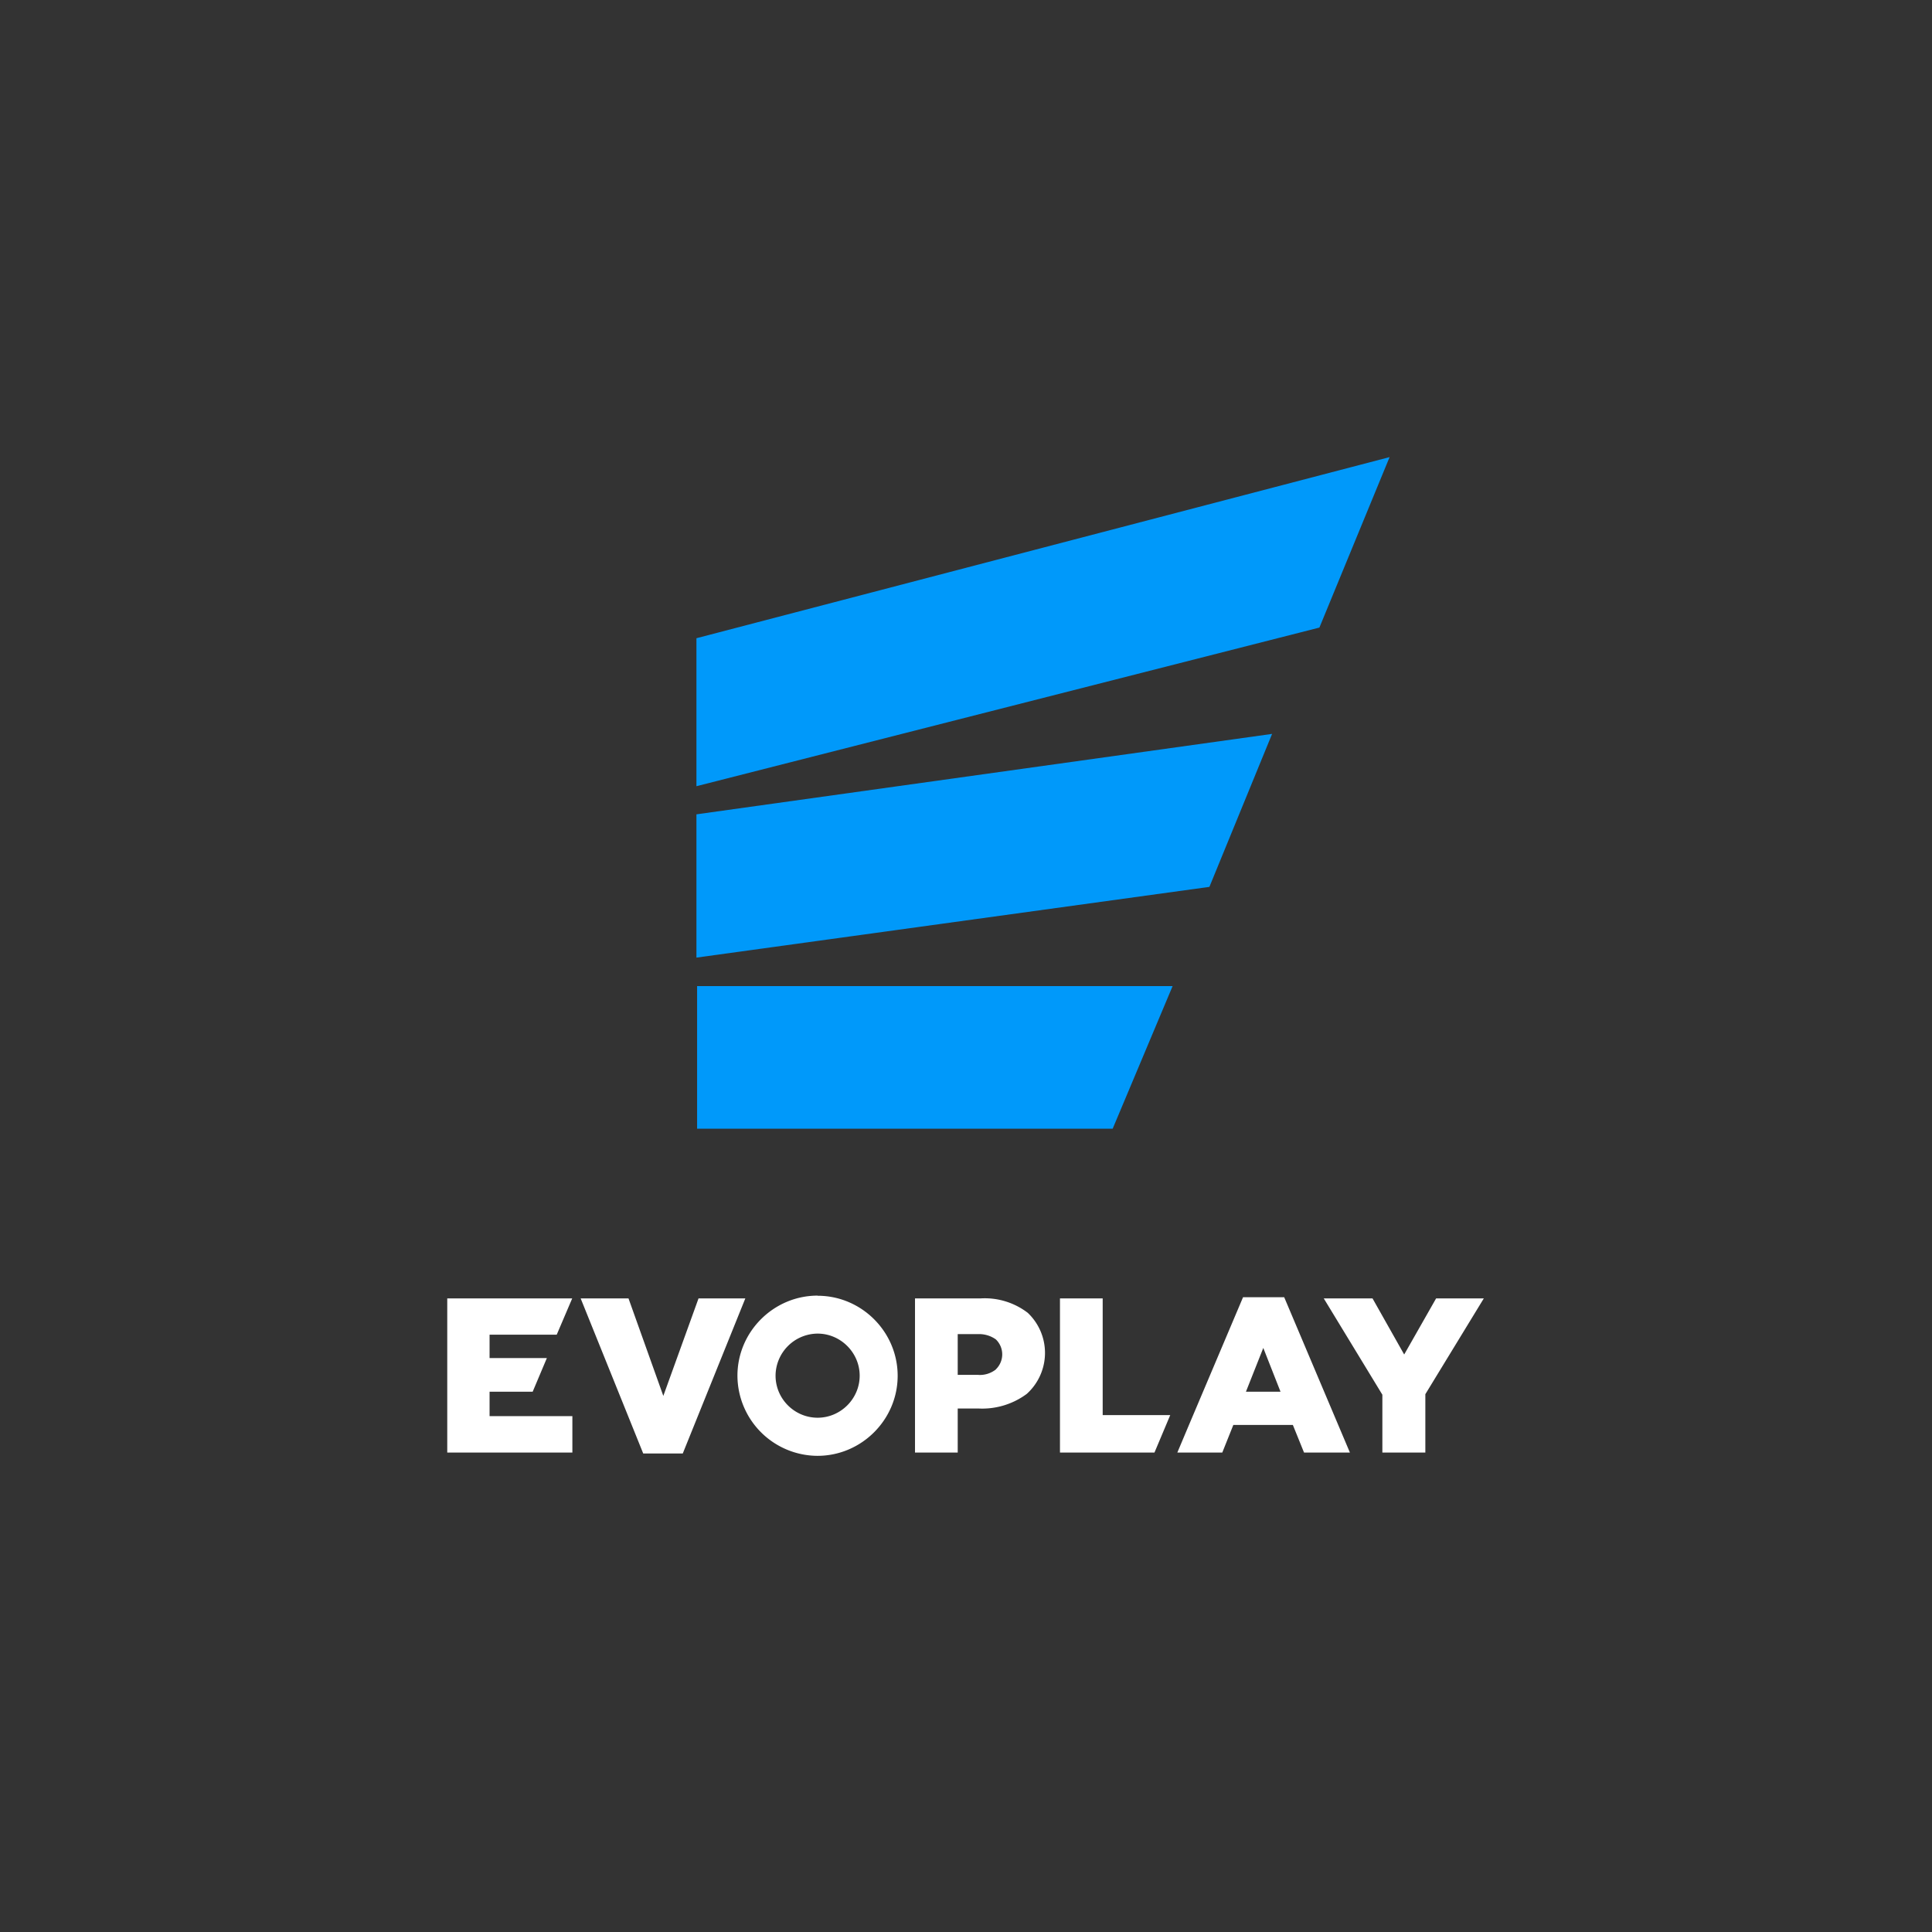
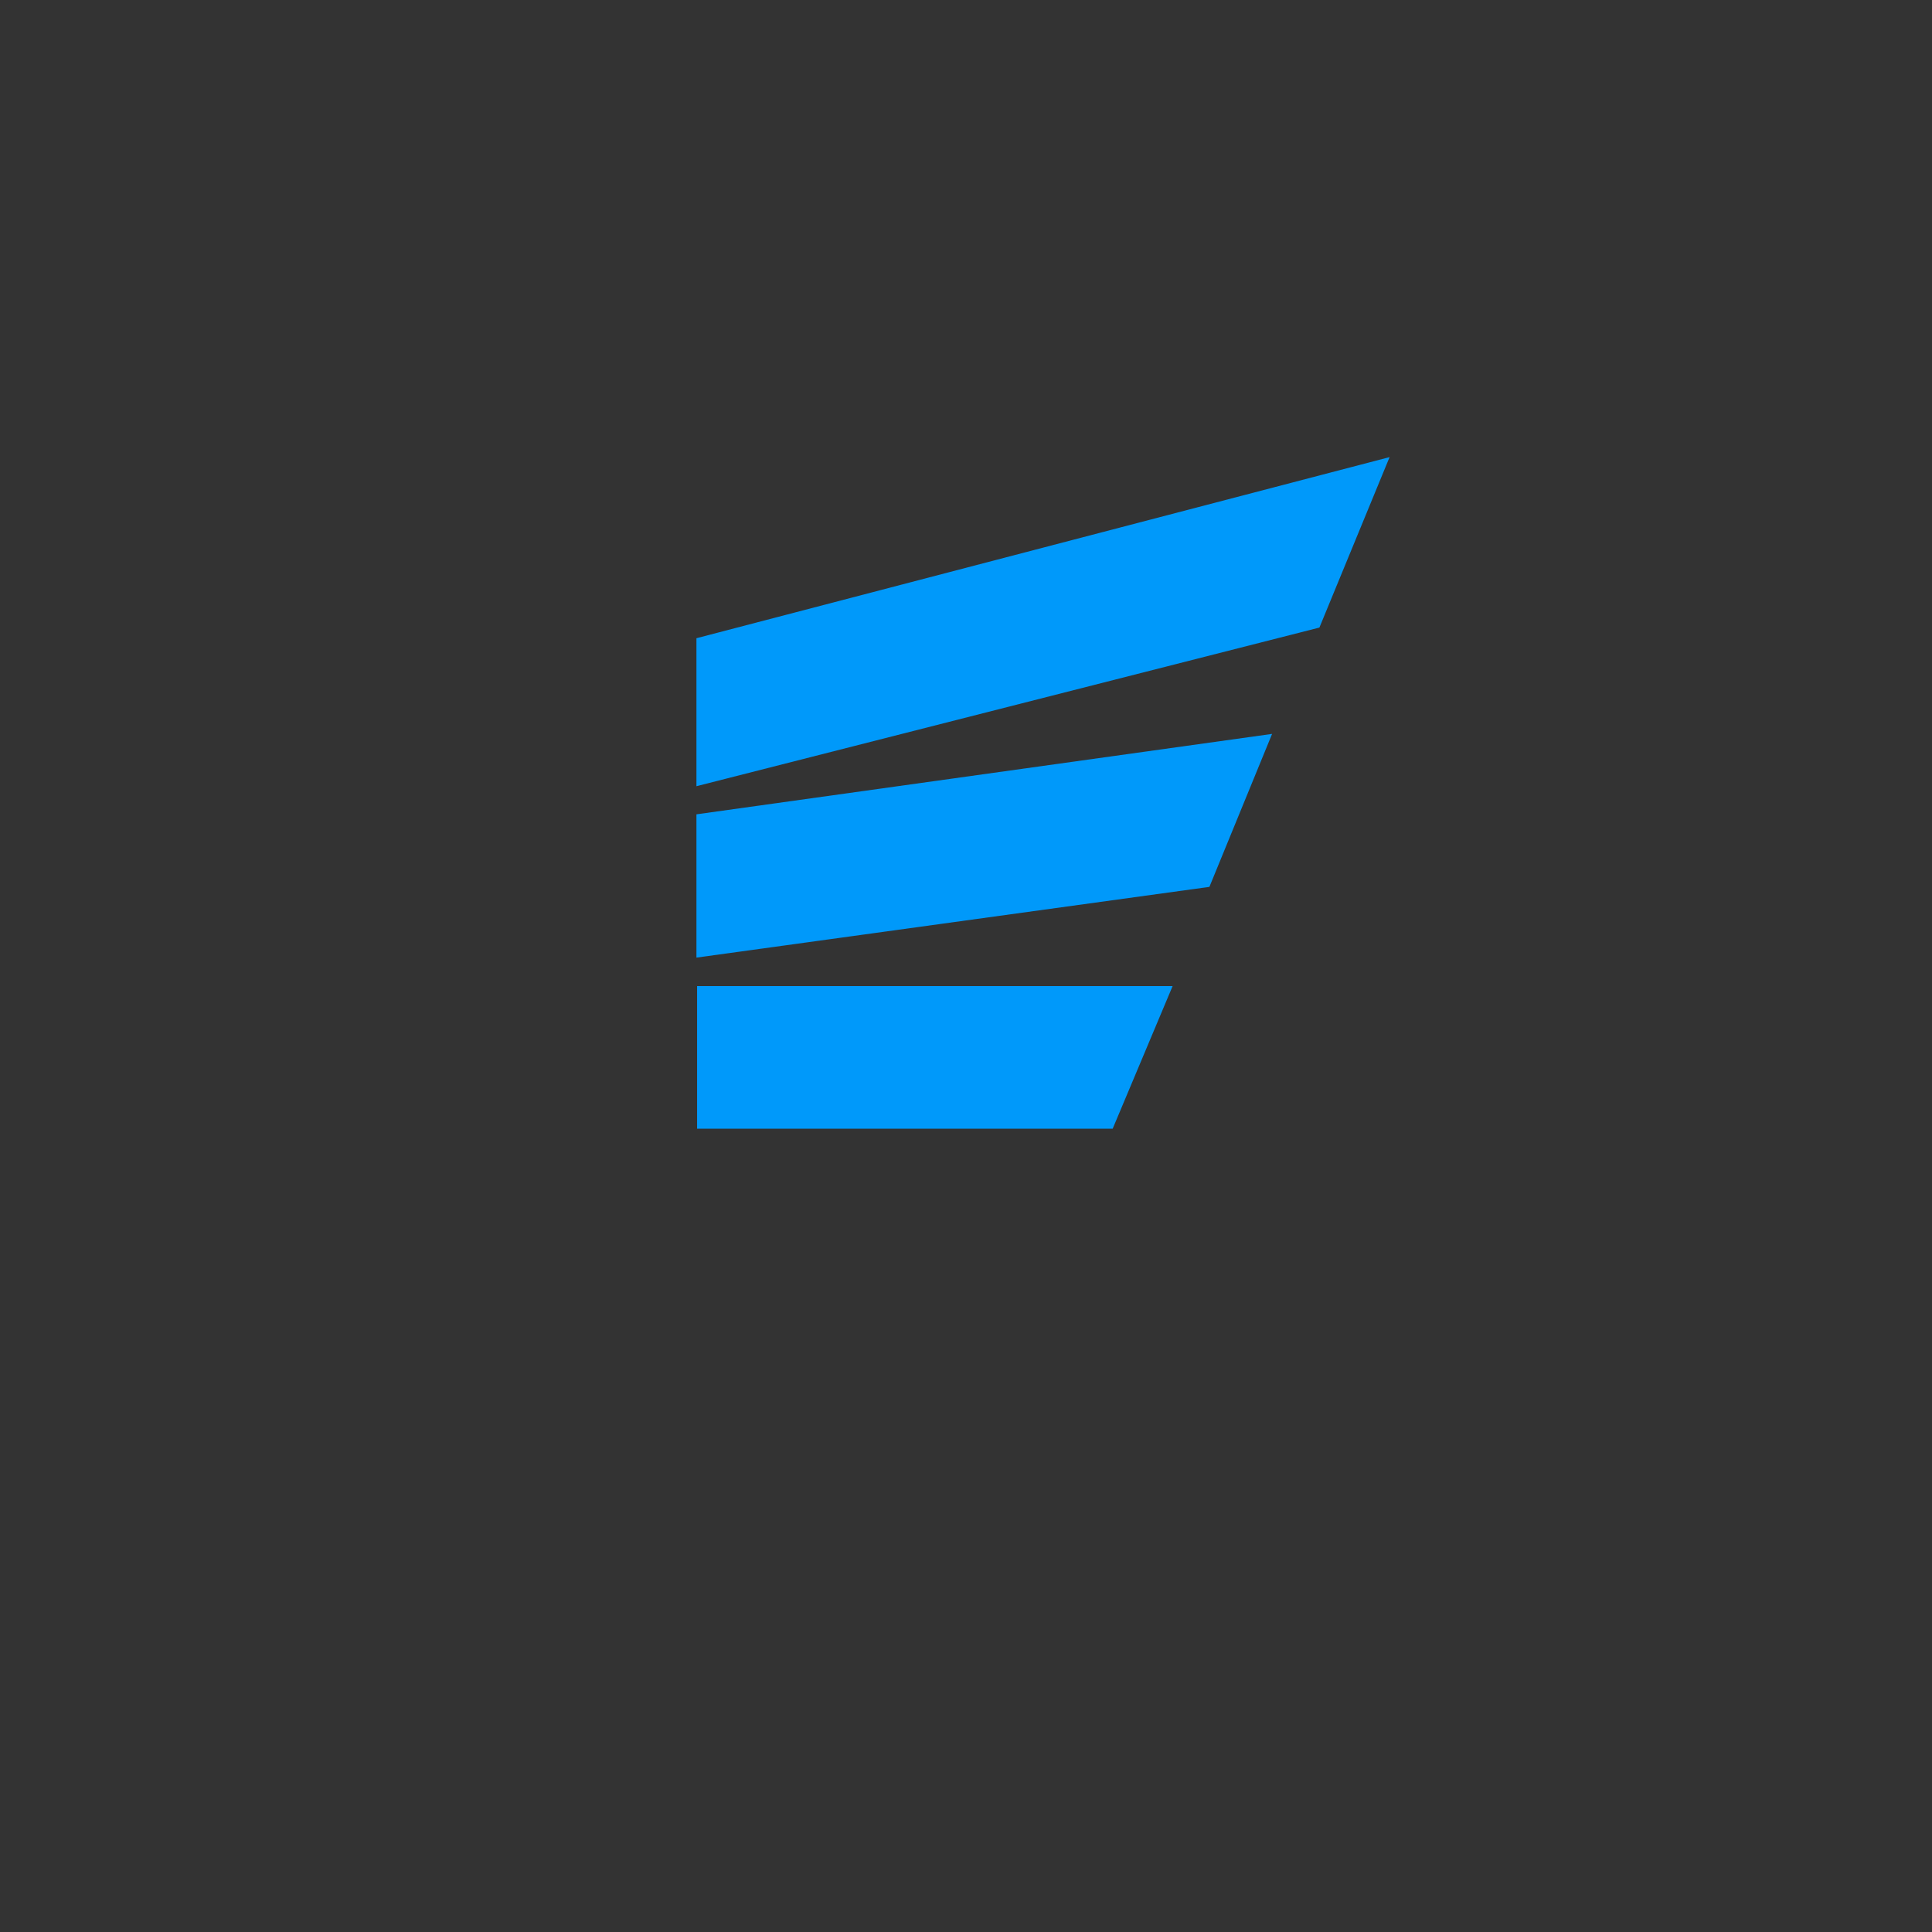
<svg xmlns="http://www.w3.org/2000/svg" viewBox="0 0 147 147">
  <rect x="0" y="0" width="147" height="147" fill="#333333" stroke="none" />
-   <path id="evoplay" d="M37.25 105.89v1.86h6.3v2.77h-9.52V98.79h9.5v.02l-1.17 2.74h-5.11v1.78h4.36l-1.08 2.56h-3.28Zm40.95-6a4.2 4.2 0 0 1-.08 6.17 5.69 5.69 0 0 1-3.65 1.11h-1.6v3.35h-3.25V98.79h5.02a5.38 5.38 0 0 1 3.56 1.1Zm-2.43 4.3a1.58 1.58 0 0 0 0-2.28 2.2 2.2 0 0 0-1.38-.4h-1.52v3.1h1.54c.49.04.97-.11 1.36-.41Zm8.13-5.4v8.88h5.14l-1.2 2.85h-7.19V98.79h3.25Zm10.68-.09h3.13l5 11.82h-3.49l-.85-2.1h-4.53l-.84 2.1h-3.42l.8-1.9 4.2-9.92Zm.22 7.19h2.63l-1.31-3.33-1.32 3.33Zm14.47-7.1h3.63l-4.45 7.29v4.44h-3.27v-4.4l-4.46-7.33h3.71l2.41 4.27 2.43-4.27Zm-56.12 0h3.56l-4.76 11.8h-3.01l-4.76-11.8h3.64l2.65 7.42 2.68-7.42Zm9.06-.2c3.34 0 6.09 2.74 6.09 6.09 0 3.34-2.75 6.09-6.1 6.09a6.12 6.12 0 0 1-6.09-6.1c0-3.34 2.75-6.09 6.1-6.09Zm0 9.28c1.75 0 3.2-1.44 3.2-3.2 0-1.75-1.45-3.2-3.2-3.2a3.22 3.22 0 0 0-3.2 3.2c0 1.76 1.44 3.2 3.2 3.2Z" fill="#fff" />
  <path d="M53.04 85.88V75.03h36.18l-4.56 10.85H53.04Zm-.05-13.02v-10.9l43.8-6.12-4.77 11.64L53 72.86Zm0-13.04V48.56l52.74-13.78-5.34 12.97-47.4 12.07Z" fill="#0099fa" />
</svg>